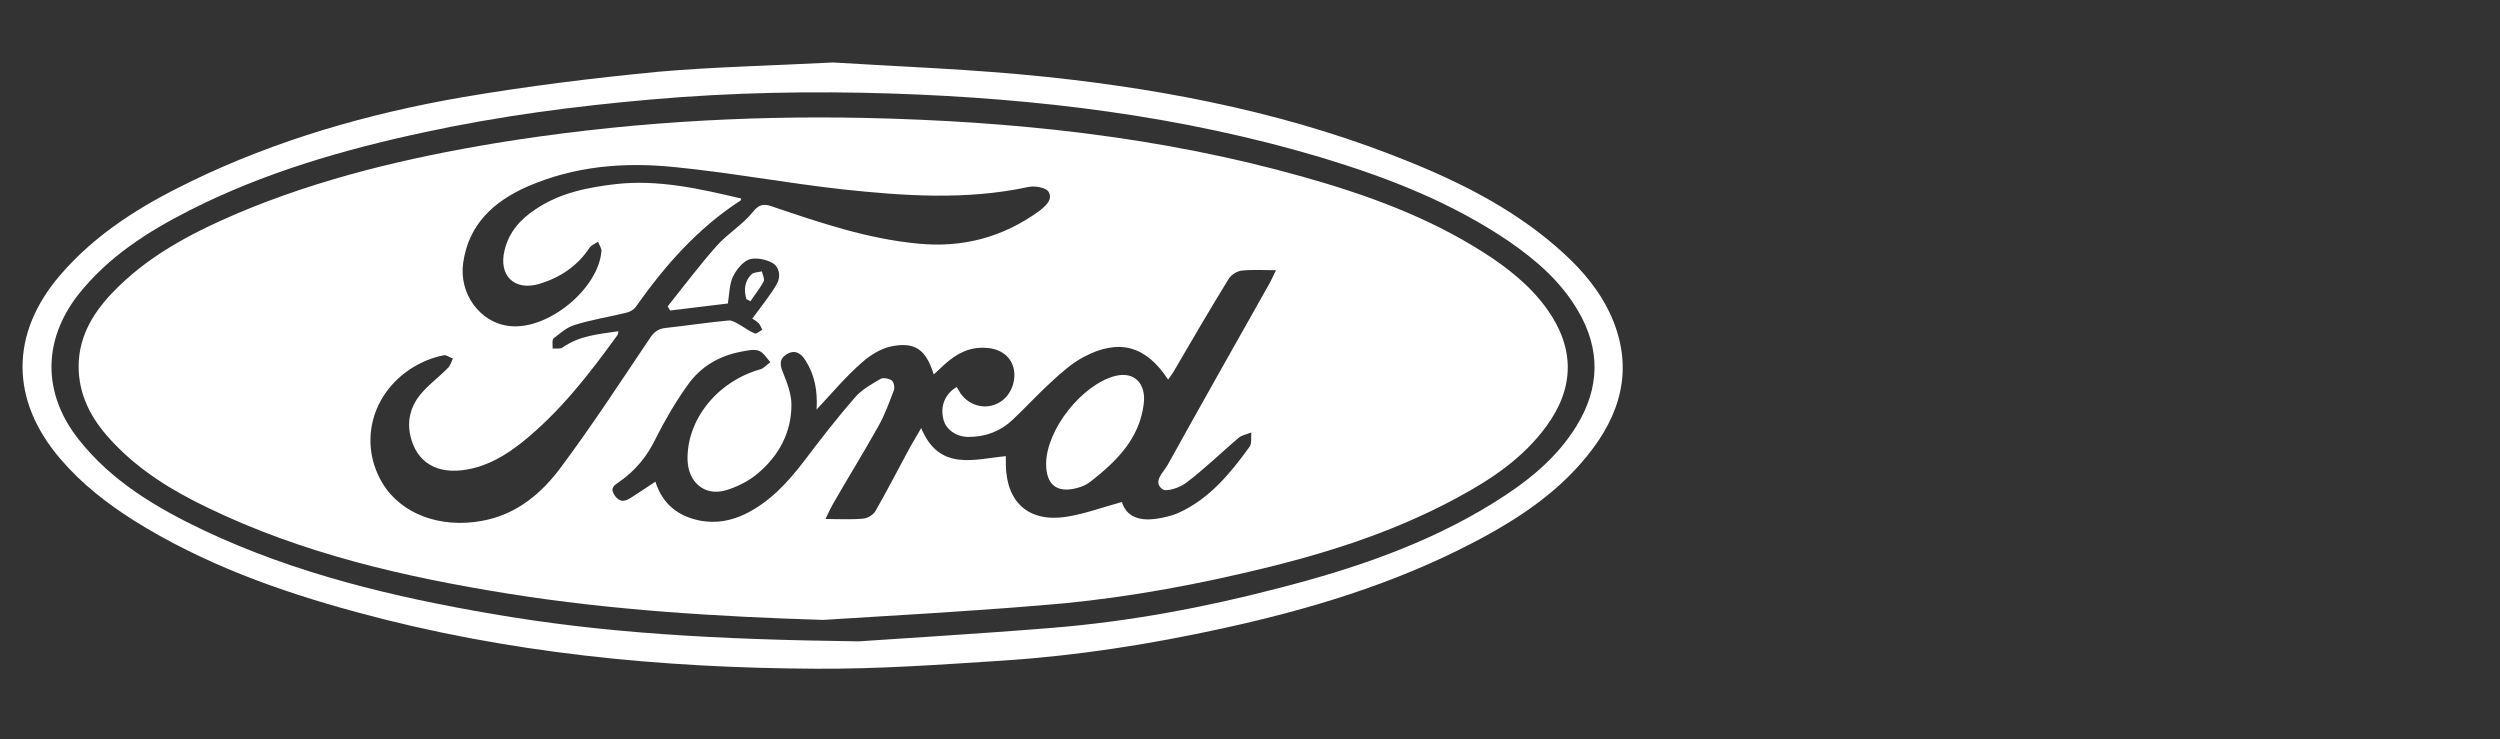
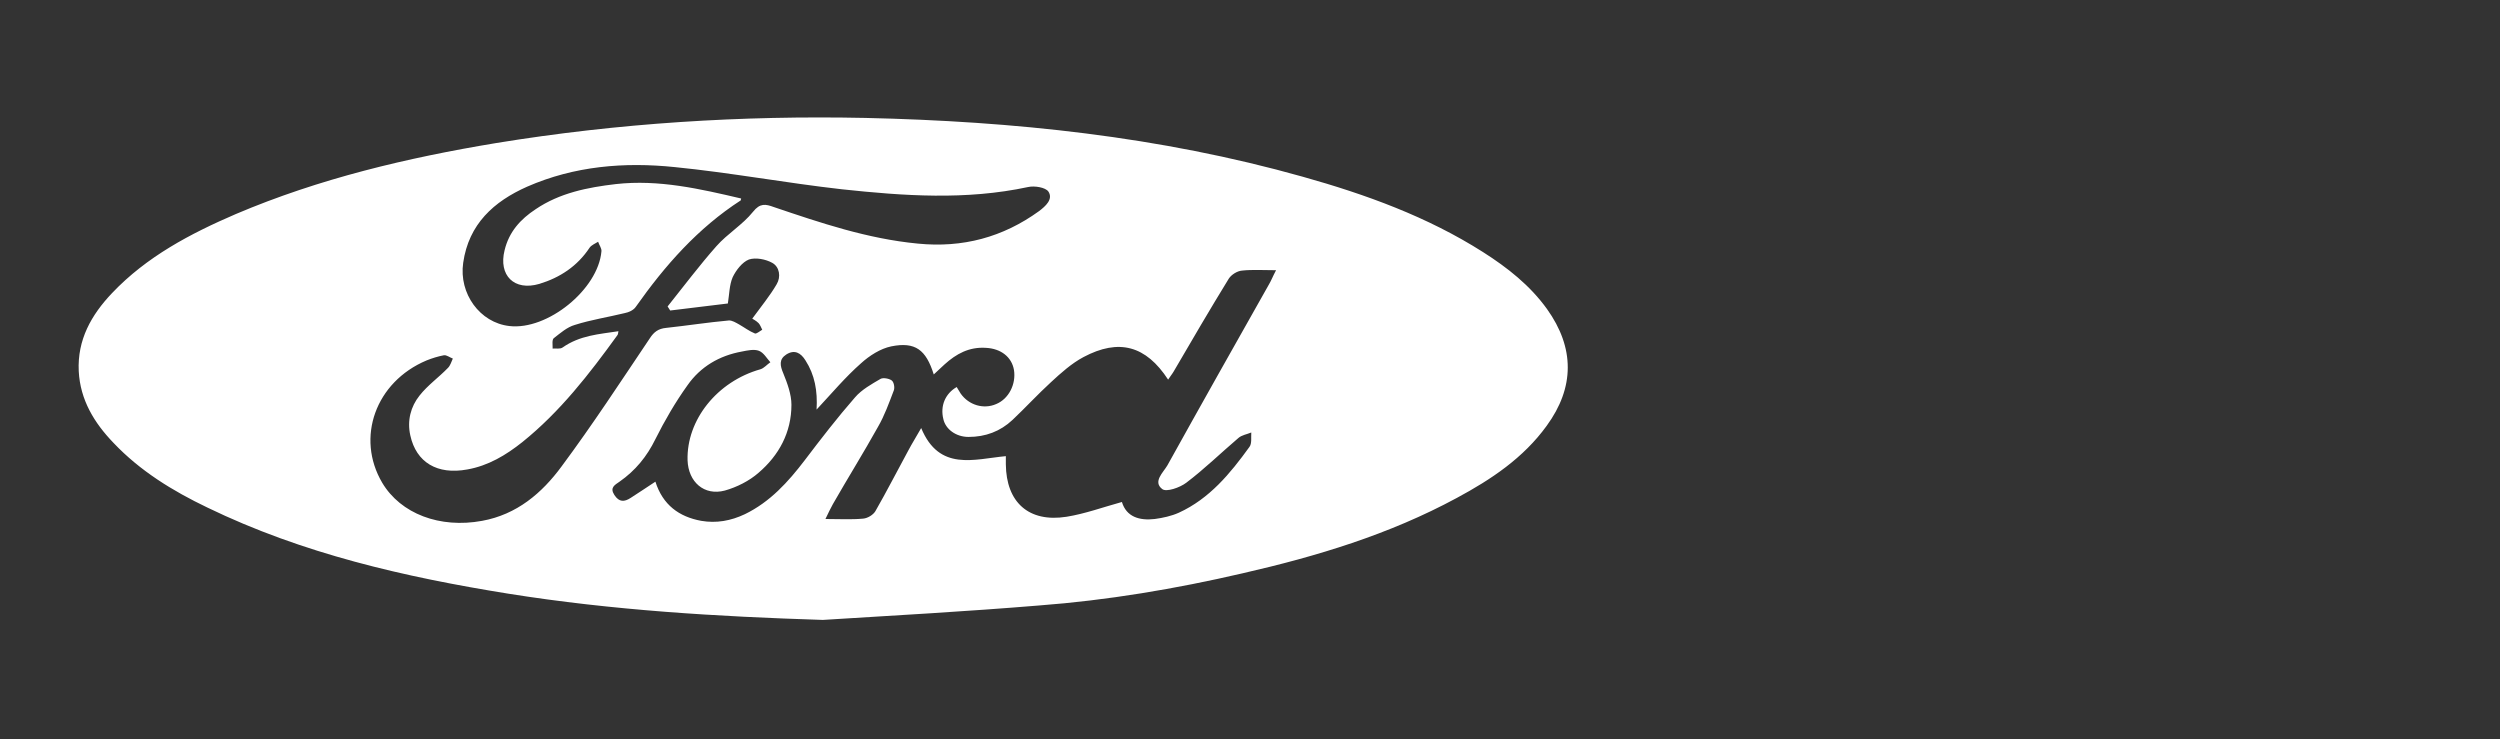
<svg xmlns="http://www.w3.org/2000/svg" version="1.1" id="Camada_1" x="0px" y="0px" viewBox="-161 401 676.3 200" style="enable-background:new -161 401 676.3 200;" xml:space="preserve">
  <rect x="-161" y="401" width="676.3" height="200" fill="#333333" stroke="none" />
  <style type="text/css">
	.st0{fill:#FFFFFF;}
</style>
  <g>
-     <path class="st0" d="M64.3,417.9c17.6,1.1,37.8,1.8,57.8,3.9c34,3.6,67.4,10.3,99.2,23.4c14.9,6.1,29.1,13.6,41,24.6   c5,4.6,9.3,9.8,12.2,15.9c6.1,13.1,3.9,25.2-4.5,36.5c-8.5,11.5-20.2,19.2-32.7,25.7c-21.3,11.1-44.2,18-67.6,23.1   c-19.6,4.3-39.4,7.4-59.4,8.7c-16.8,1.1-33.7,2.3-50.5,2.2c-42-0.2-83.6-4.2-124.3-15.3c-21.1-5.7-41.6-13.1-60.3-24.8   c-7.4-4.7-14.2-10-19.9-16.7c-13.6-15.9-13.6-33.9,0-49.7c9.7-11.3,22.1-18.9,35.3-25.3c23.3-11.3,48.1-18.4,73.5-22.8   c17.6-3,35.4-5.2,53.1-6.9C32.1,419.1,46.9,418.8,64.3,417.9z M71.3,574.5c11.3-0.8,32.1-2,52.9-3.7c20.5-1.7,40.8-5.5,60.7-10.7   c20.3-5.2,40.1-11.9,58-23c8.9-5.5,17-11.8,22.6-20.9c6.3-10.3,6.5-20.7,0.4-31.1c-4.6-7.9-11.3-13.7-18.7-18.8   c-15.6-10.6-32.9-17.3-50.8-22.7c-37.9-11.3-76.9-16-116.2-17.3c-21.6-0.7-43.3-0.3-64.9,1.6c-20.7,1.8-41.3,4.5-61.6,8.9   c-21.9,4.7-43.3,10.9-63.4,21.1c-11.4,5.8-22.1,12.6-30.2,22.9c-9.6,12.4-9.6,26.7,0.2,39.1c9,11.4,21.1,18.5,33.9,24.6   c24.8,11.7,51.2,18,78.1,22.6C1.9,572.2,31.7,574,71.3,574.5z" />
    <path class="st0" d="M61.6,568.7c-28.5-0.9-56.9-2.6-85.1-7.1c-28-4.5-55.6-10.8-81.4-23.3c-9.4-4.5-18.2-9.9-25.4-17.5   c-5.2-5.4-9-11.6-9.4-19.4c-0.4-8.5,3.4-15.2,9-21.1c9.4-9.9,21.2-16.1,33.5-21.4c22.6-9.6,46.3-15.2,70.4-19.2   c33.1-5.4,66.4-7.5,99.9-6.8c40,0.9,79.6,5,118.3,15.9c17.1,4.8,33.7,10.8,48.8,20.4c6.6,4.2,12.7,9,17.3,15.4   c7.5,10.5,7.5,21.2-0.1,31.6c-6.3,8.7-15,14.5-24.3,19.5c-18.3,9.9-37.9,15.8-58,20.4c-18.1,4.2-36.5,7.3-55.1,8.7   C100.6,566.4,81.1,567.5,61.6,568.7z M59.9,511.8c0.3-5.1-0.5-9.4-3-13.3c-1.3-2.1-3-3-5.2-1.6c-2,1.3-1.7,3-0.8,5.1   c1.1,2.7,2.2,5.7,2.2,8.5c0,7.5-3.4,13.7-8.9,18.4c-2.5,2.2-5.9,3.9-9.1,4.8c-5.6,1.5-9.9-2.3-10.1-8.2c-0.3-10.9,8-21.3,19.7-24.6   c1-0.3,1.8-1.3,2.7-1.9c-1-1.1-1.8-2.6-3.1-3.1c-1.3-0.5-3.1-0.1-4.6,0.2c-6.1,1.1-11.2,4.1-14.7,9.1c-3.3,4.6-6.2,9.6-8.7,14.6   c-2.3,4.7-5.4,8.5-9.7,11.5c-1.3,0.9-2.7,1.6-1.4,3.6c1.3,2,2.7,1.9,4.4,0.8c2.2-1.4,4.4-2.9,6.7-4.4c2,6.3,6.4,9.5,12.4,10.6   c4.1,0.7,8,0,11.8-1.8c6.8-3.3,11.7-8.7,16.2-14.6c4.4-5.8,8.8-11.5,13.6-17c1.8-2.1,4.5-3.6,6.9-5c0.7-0.4,2.3-0.1,3,0.4   c0.6,0.4,0.9,1.9,0.6,2.7c-1.3,3.4-2.5,6.8-4.3,9.9c-3.9,7-8.2,13.9-12.2,20.9c-0.6,1.1-1.2,2.3-2,4c3.8,0,7,0.2,10.2-0.1   c1.2-0.1,2.7-1,3.3-2c3.1-5.4,5.9-10.9,8.9-16.4c1-1.9,2.2-3.8,3.5-6.1c4.9,11.8,14.3,8.4,22.9,7.6c0,0.8,0,1.5,0,2.2   c0.1,10.3,6.2,15.8,16.4,14.2c5-0.8,9.9-2.6,15-4c1.2,4,4.7,5.1,8.9,4.6c2.2-0.3,4.5-0.8,6.5-1.7c8.3-3.8,13.9-10.6,19.1-17.8   c0.7-0.9,0.4-2.6,0.5-3.9c-1.2,0.5-2.6,0.7-3.5,1.5c-4.7,4-9.2,8.4-14.1,12.1c-1.7,1.3-5.4,2.6-6.5,1.7c-2.6-2,0.3-4.5,1.4-6.4   c9.1-16.4,18.3-32.7,27.5-49c0.6-1,1-2.1,1.9-3.8c-3.5,0-6.4-0.2-9.2,0.1c-1.3,0.1-2.9,1.1-3.6,2.2c-5.1,8.3-10,16.7-14.9,25.1   c-0.4,0.7-1,1.4-1.5,2.2c-6-9.2-13.3-11.2-22.9-6.1c-3.2,1.7-6.1,4.3-8.8,6.8c-3.6,3.3-6.9,6.9-10.4,10.2   c-3.3,3.1-7.3,4.6-11.9,4.6c-3.4,0-6.2-2.1-6.8-4.8c-0.9-3.6,0.5-6.9,3.6-8.7c0.4,0.6,0.7,1.2,1.1,1.8c2.2,3.1,6.2,4.3,9.6,2.8   c3.4-1.4,5.4-5.4,4.8-9.2c-0.6-3.5-3.5-5.8-7.6-6c-4.5-0.3-8,1.6-11.2,4.5c-0.9,0.9-1.9,1.7-2.9,2.7c-2.1-6.7-5-8.9-11.5-7.6   c-2.9,0.6-5.9,2.5-8.2,4.6C67.7,503,64.1,507.3,59.9,511.8z M6.3,490.6c-0.1,0.5-0.1,0.9-0.3,1.1c-7.6,10.5-15.5,20.7-25.7,28.9   c-4.4,3.5-9.2,6.4-14.9,7.4c-8.1,1.5-13.8-1.9-15.4-9.2c-0.9-4,0.1-7.8,2.5-10.8c2.2-2.8,5.2-4.9,7.7-7.5c0.6-0.6,0.9-1.6,1.3-2.5   c-0.8-0.3-1.7-1-2.4-0.9c-1.6,0.3-3.2,0.8-4.7,1.4c-13.8,5.8-19.2,20.9-12,33.1c5,8.4,15.6,12.4,27,10.3   c9.4-1.7,16.2-7.5,21.5-14.7c8.4-11.3,16.1-23.1,23.9-34.7c1.1-1.7,2.3-2.6,4.4-2.8c5.6-0.6,11.3-1.5,16.9-2c0.9-0.1,2,0.6,2.9,1.1   c1.4,0.8,2.7,1.8,4.2,2.4c0.4,0.2,1.3-0.6,2-1c-0.3-0.6-0.6-1.4-1-1.8c-0.7-0.7-1.6-1.1-1.7-1.2c2.4-3.3,4.8-6.2,6.6-9.3   c1.2-2,0.8-4.7-1.2-5.8c-1.8-1-4.5-1.5-6.3-0.9c-1.8,0.7-3.5,2.9-4.4,4.8c-0.9,2.1-0.9,4.6-1.3,7.1c-5.2,0.6-10.4,1.3-15.6,1.9   c-0.2-0.4-0.5-0.7-0.7-1.1c4.4-5.5,8.6-11.1,13.2-16.3c3-3.4,7.1-5.8,9.9-9.3c1.9-2.4,3.4-2.1,5.6-1.3c12.7,4.3,25.4,8.6,39,9.9   c12.1,1.2,23-1.7,32.8-8.8c1.7-1.3,3.9-3.2,2.5-5.3c-0.8-1.1-3.7-1.6-5.5-1.2c-16.8,3.6-33.6,2.4-50.4,0.6   c-15.1-1.7-30.1-4.5-45.2-6c-13.6-1.4-27.1-0.3-39.9,5.3c-9,4-15.8,10.1-17.3,20.6c-1.2,8.3,4.5,16.2,12.5,17.1   c10.3,1.2,24-9.9,24.9-20.2c0.1-0.8-0.6-1.7-0.9-2.6c-0.8,0.5-1.8,0.9-2.3,1.6c-3.3,5-8,8.1-13.6,9.8c-6.8,2-11.1-2.3-9.4-9.1   c1.2-5,4.3-8.4,8.4-11.1c6.5-4.4,14-5.9,21.7-6.8c11.6-1.3,22.8,1.3,33.9,3.9c-0.1,0.3-0.1,0.5-0.1,0.5   c-11.6,7.5-20.5,17.6-28.4,28.8c-0.6,0.9-1.9,1.5-3,1.7c-4.5,1.1-9.1,1.8-13.5,3.2c-2.1,0.6-3.9,2.2-5.7,3.6   c-0.5,0.4-0.3,1.8-0.3,2.8c0.9-0.1,2,0.2,2.7-0.3C-4.1,491.7,1.1,491.4,6.3,490.6z" />
-     <path class="st0" d="M122,526.5c0-9.2,9.7-21.5,18.7-23.8c5.2-1.3,8.4,2.1,7.7,7.6c-1.2,9.5-7.4,15.5-14.4,21   c-1,0.8-2.4,1.4-3.6,1.7C124.9,534.5,122,532.1,122,526.5z" />
-     <path class="st0" d="M40.9,481.9c-0.7-2.5-0.5-4.8,1.4-6.7c0.6-0.6,1.8-0.5,2.8-0.8c0.2,0.9,0.8,2.1,0.5,2.7   c-1,1.9-2.4,3.6-3.6,5.4C41.6,482.3,41.3,482.1,40.9,481.9z" />
  </g>
</svg>